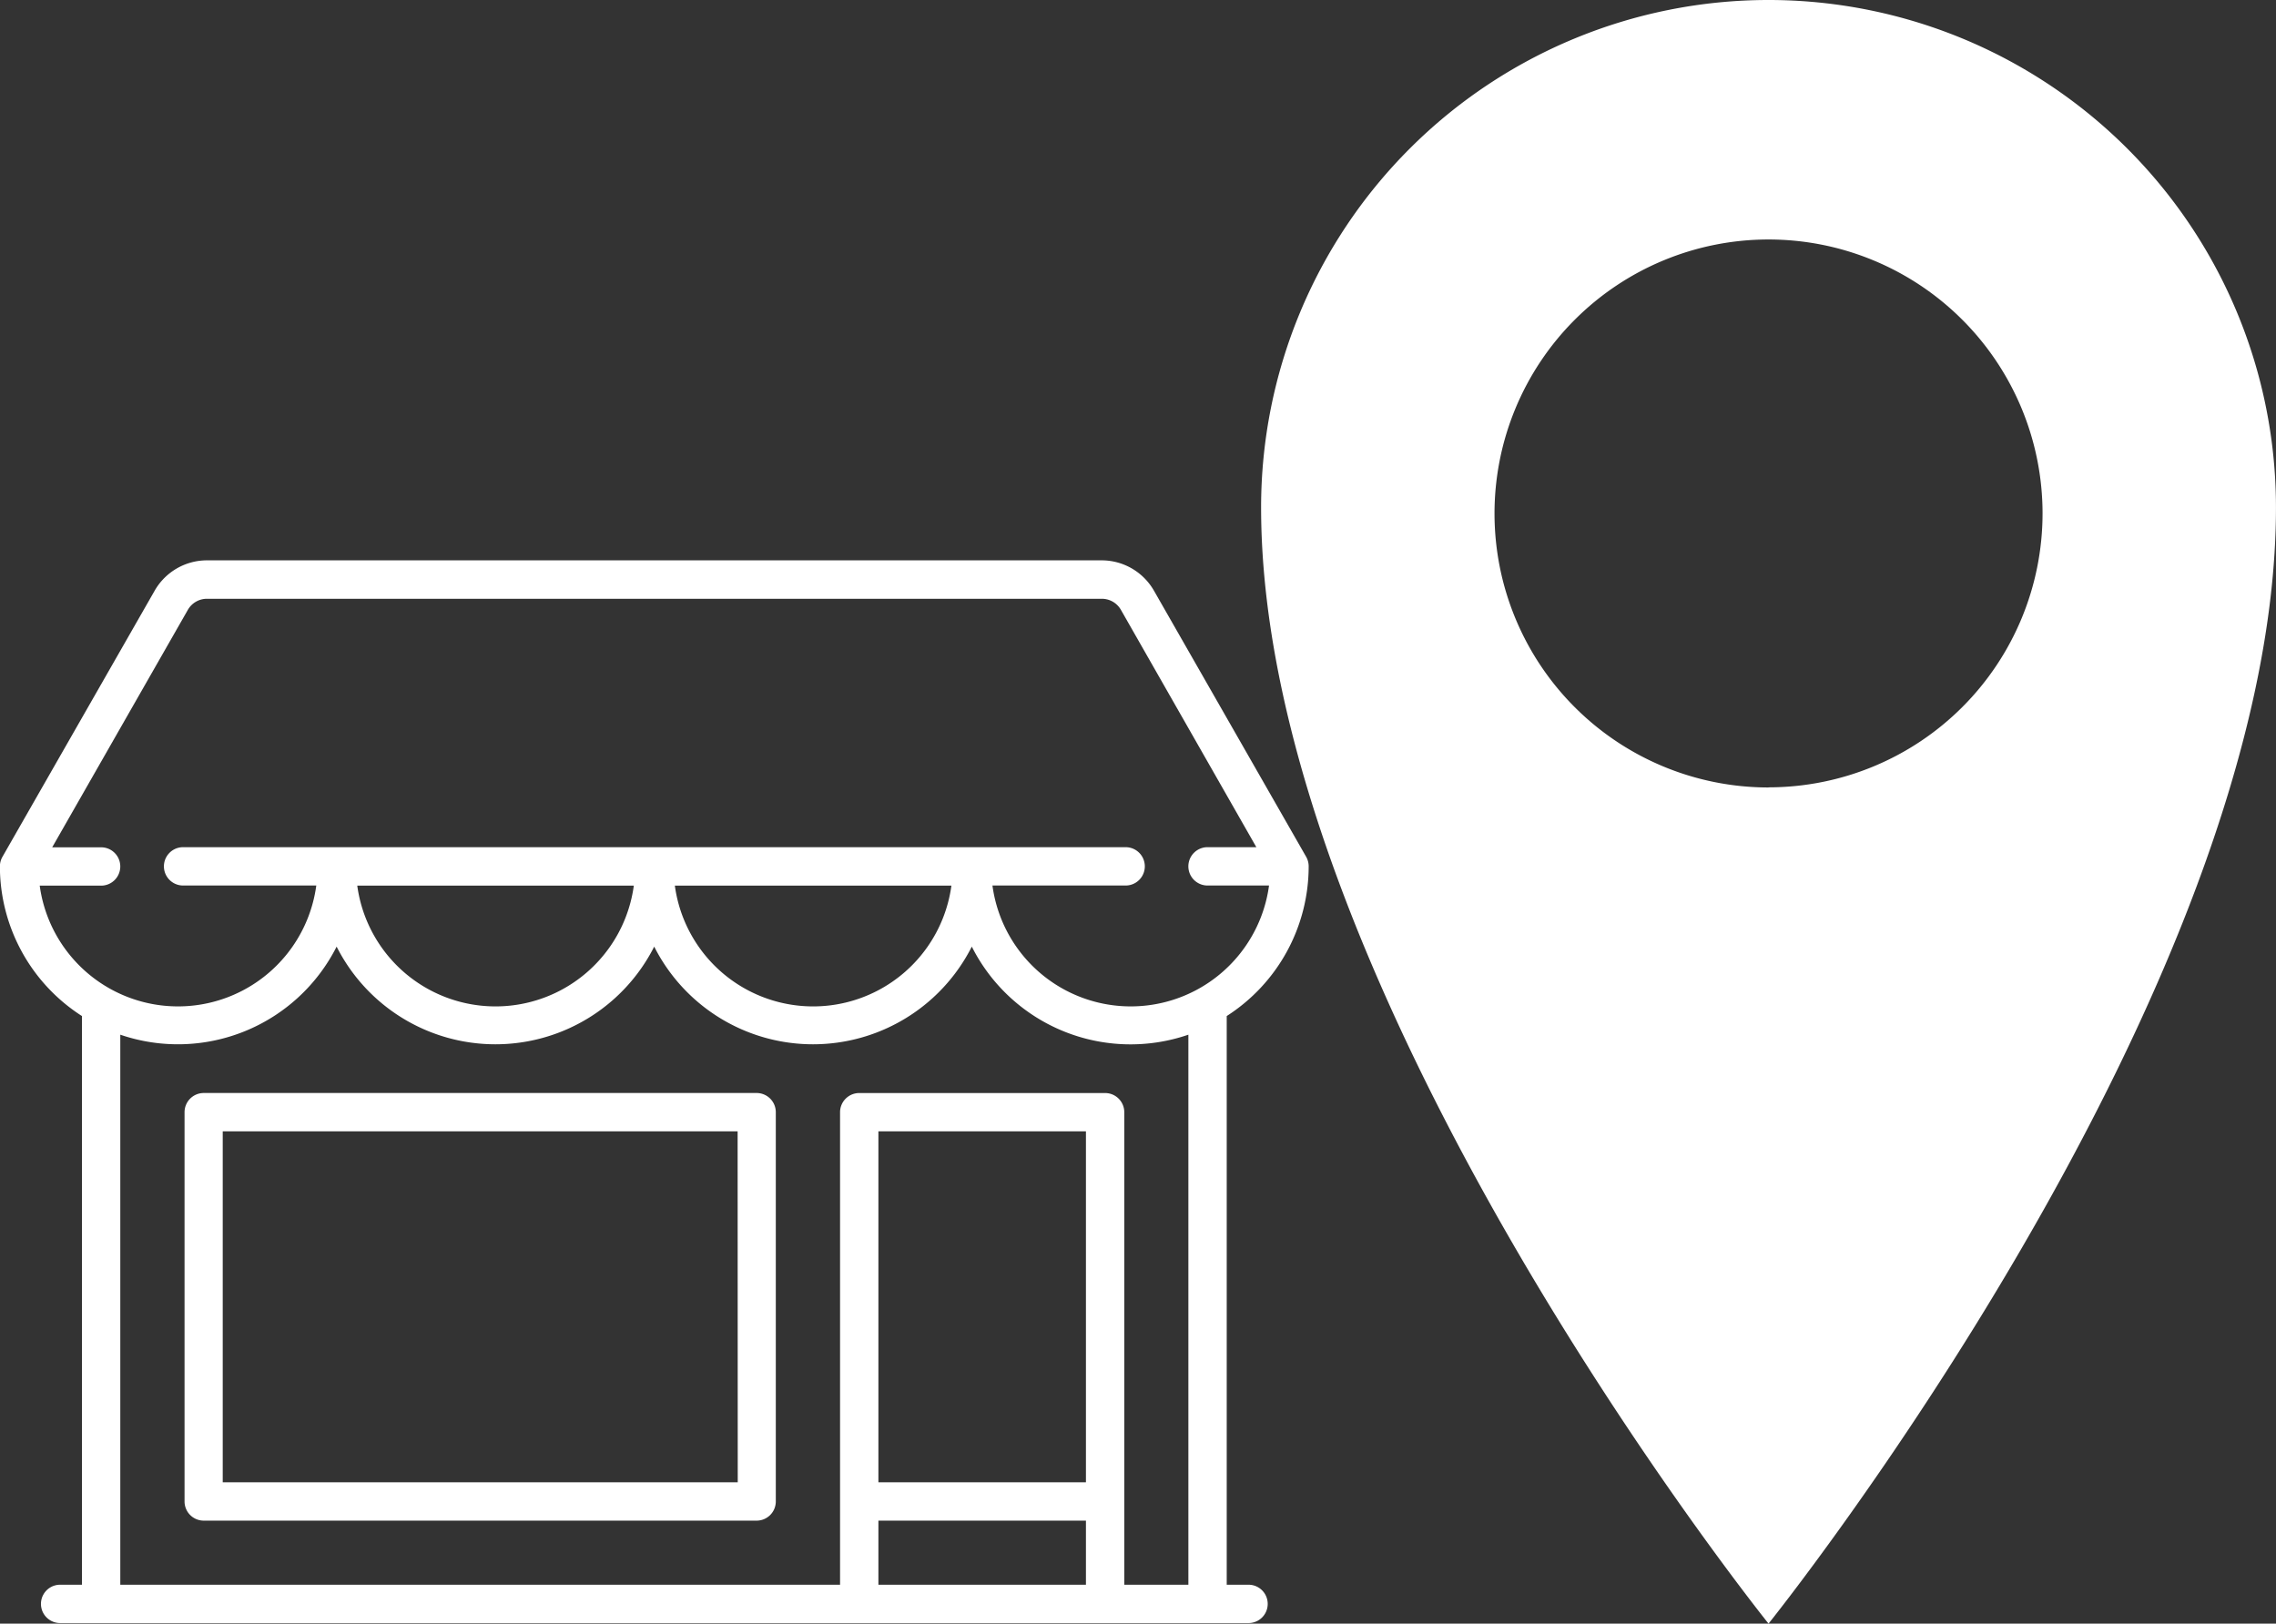
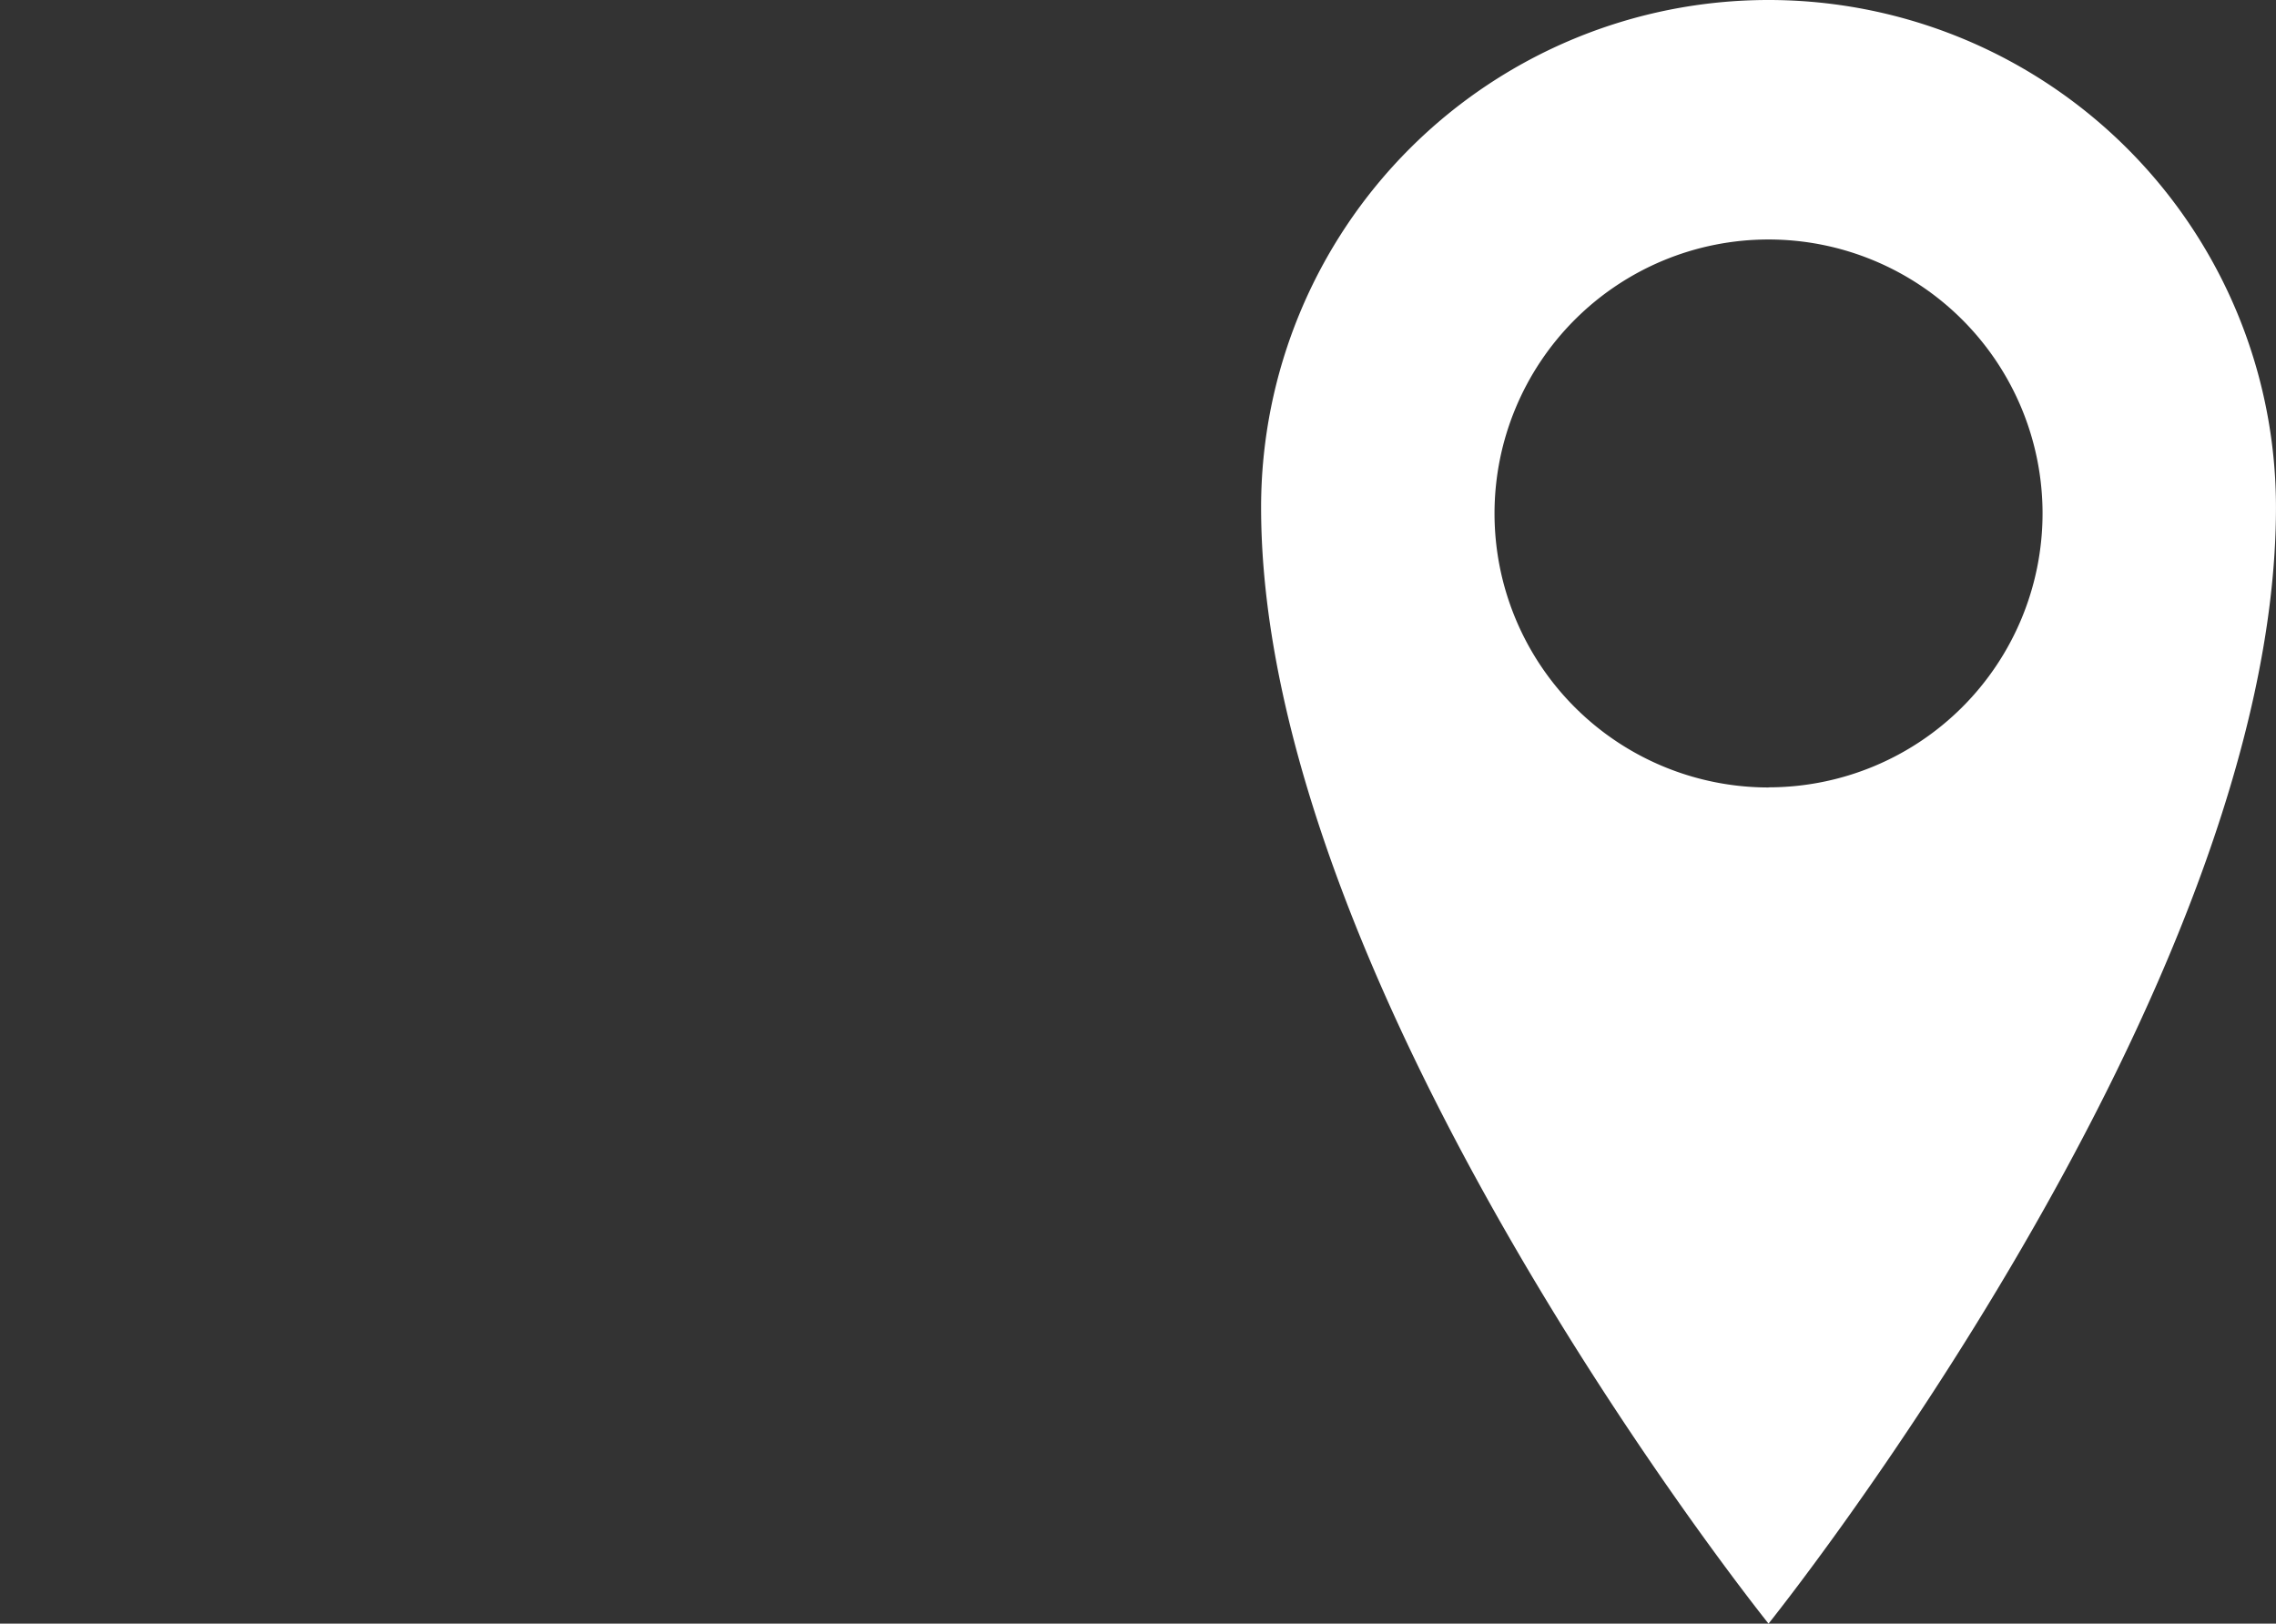
<svg xmlns="http://www.w3.org/2000/svg" id="Capa_1" data-name="Capa 1" viewBox="0 0 717.65 512">
  <rect x="0" y="0" width="717.65" height="512" fill="#333333" stroke="none" />
  <defs>
    <style>.cls-1{fill:#fff;}</style>
  </defs>
  <title>location</title>
-   <path class="cls-1" d="M405.54,501.45h-6.88V322.12a56.09,56.09,0,0,0,25.84-47.21,6.09,6.09,0,0,0-.79-3l-48-83.93a19,19,0,0,0-16.46-9.56H77.09A19,19,0,0,0,60.62,188l-48,83.93a6.09,6.09,0,0,0-.79,3A56.09,56.09,0,0,0,37.7,322.12V501.45H30.82a6,6,0,0,0,0,12.09H405.54a6,6,0,0,0,0-12.09ZM24.36,281H43.74a6,6,0,1,0,0-12.09H28.32L71.11,194a6.92,6.92,0,0,1,6-3.46H359.28a6.91,6.91,0,0,1,6,3.46L408,268.87H392.61a6,6,0,0,0,0,12.09H412a44,44,0,0,1-87.21,0h42a6,6,0,0,0,0-12.09H69.59a6,6,0,1,0,0,12.09h42a44,44,0,0,1-87.21,0Zm287.49,0a44,44,0,0,1-87.2,0Zm-100.14,0a44,44,0,0,1-87.2,0ZM354.27,501.45H288.83V481.24h65.44Zm0-32.3H288.83V358.48h65.44Zm32.3,32.3H366.36v-149a6.05,6.05,0,0,0-6.05-6.05H282.79a6.05,6.05,0,0,0-6.05,6.05v149H49.79V328A56.05,56.05,0,0,0,118,300.23a56.1,56.1,0,0,0,100.14,0,56.1,56.1,0,0,0,100.14,0A56.05,56.05,0,0,0,386.57,328Z" transform="translate(-11.86 -1.72)" />
-   <path class="cls-1" d="M250.48,346.39H76.05a6.05,6.05,0,0,0-6,6.05V475.19a6.05,6.05,0,0,0,6,6.05H250.48a6.05,6.05,0,0,0,6-6.05V352.44A6.05,6.05,0,0,0,250.48,346.39Zm-6,122.76H82.09V358.48H244.44Z" transform="translate(-11.86 -1.72)" />
  <path class="cls-1" d="M569.5,1.72a160,160,0,0,0-160,160c0,152.77,160,352,160,352s160-199.23,160-352A160,160,0,0,0,569.5,1.72Zm0,248.32a86.4,86.4,0,1,1,86.4-86.4A86.4,86.4,0,0,1,569.5,250Z" transform="translate(-11.86 -1.72)" />
</svg>